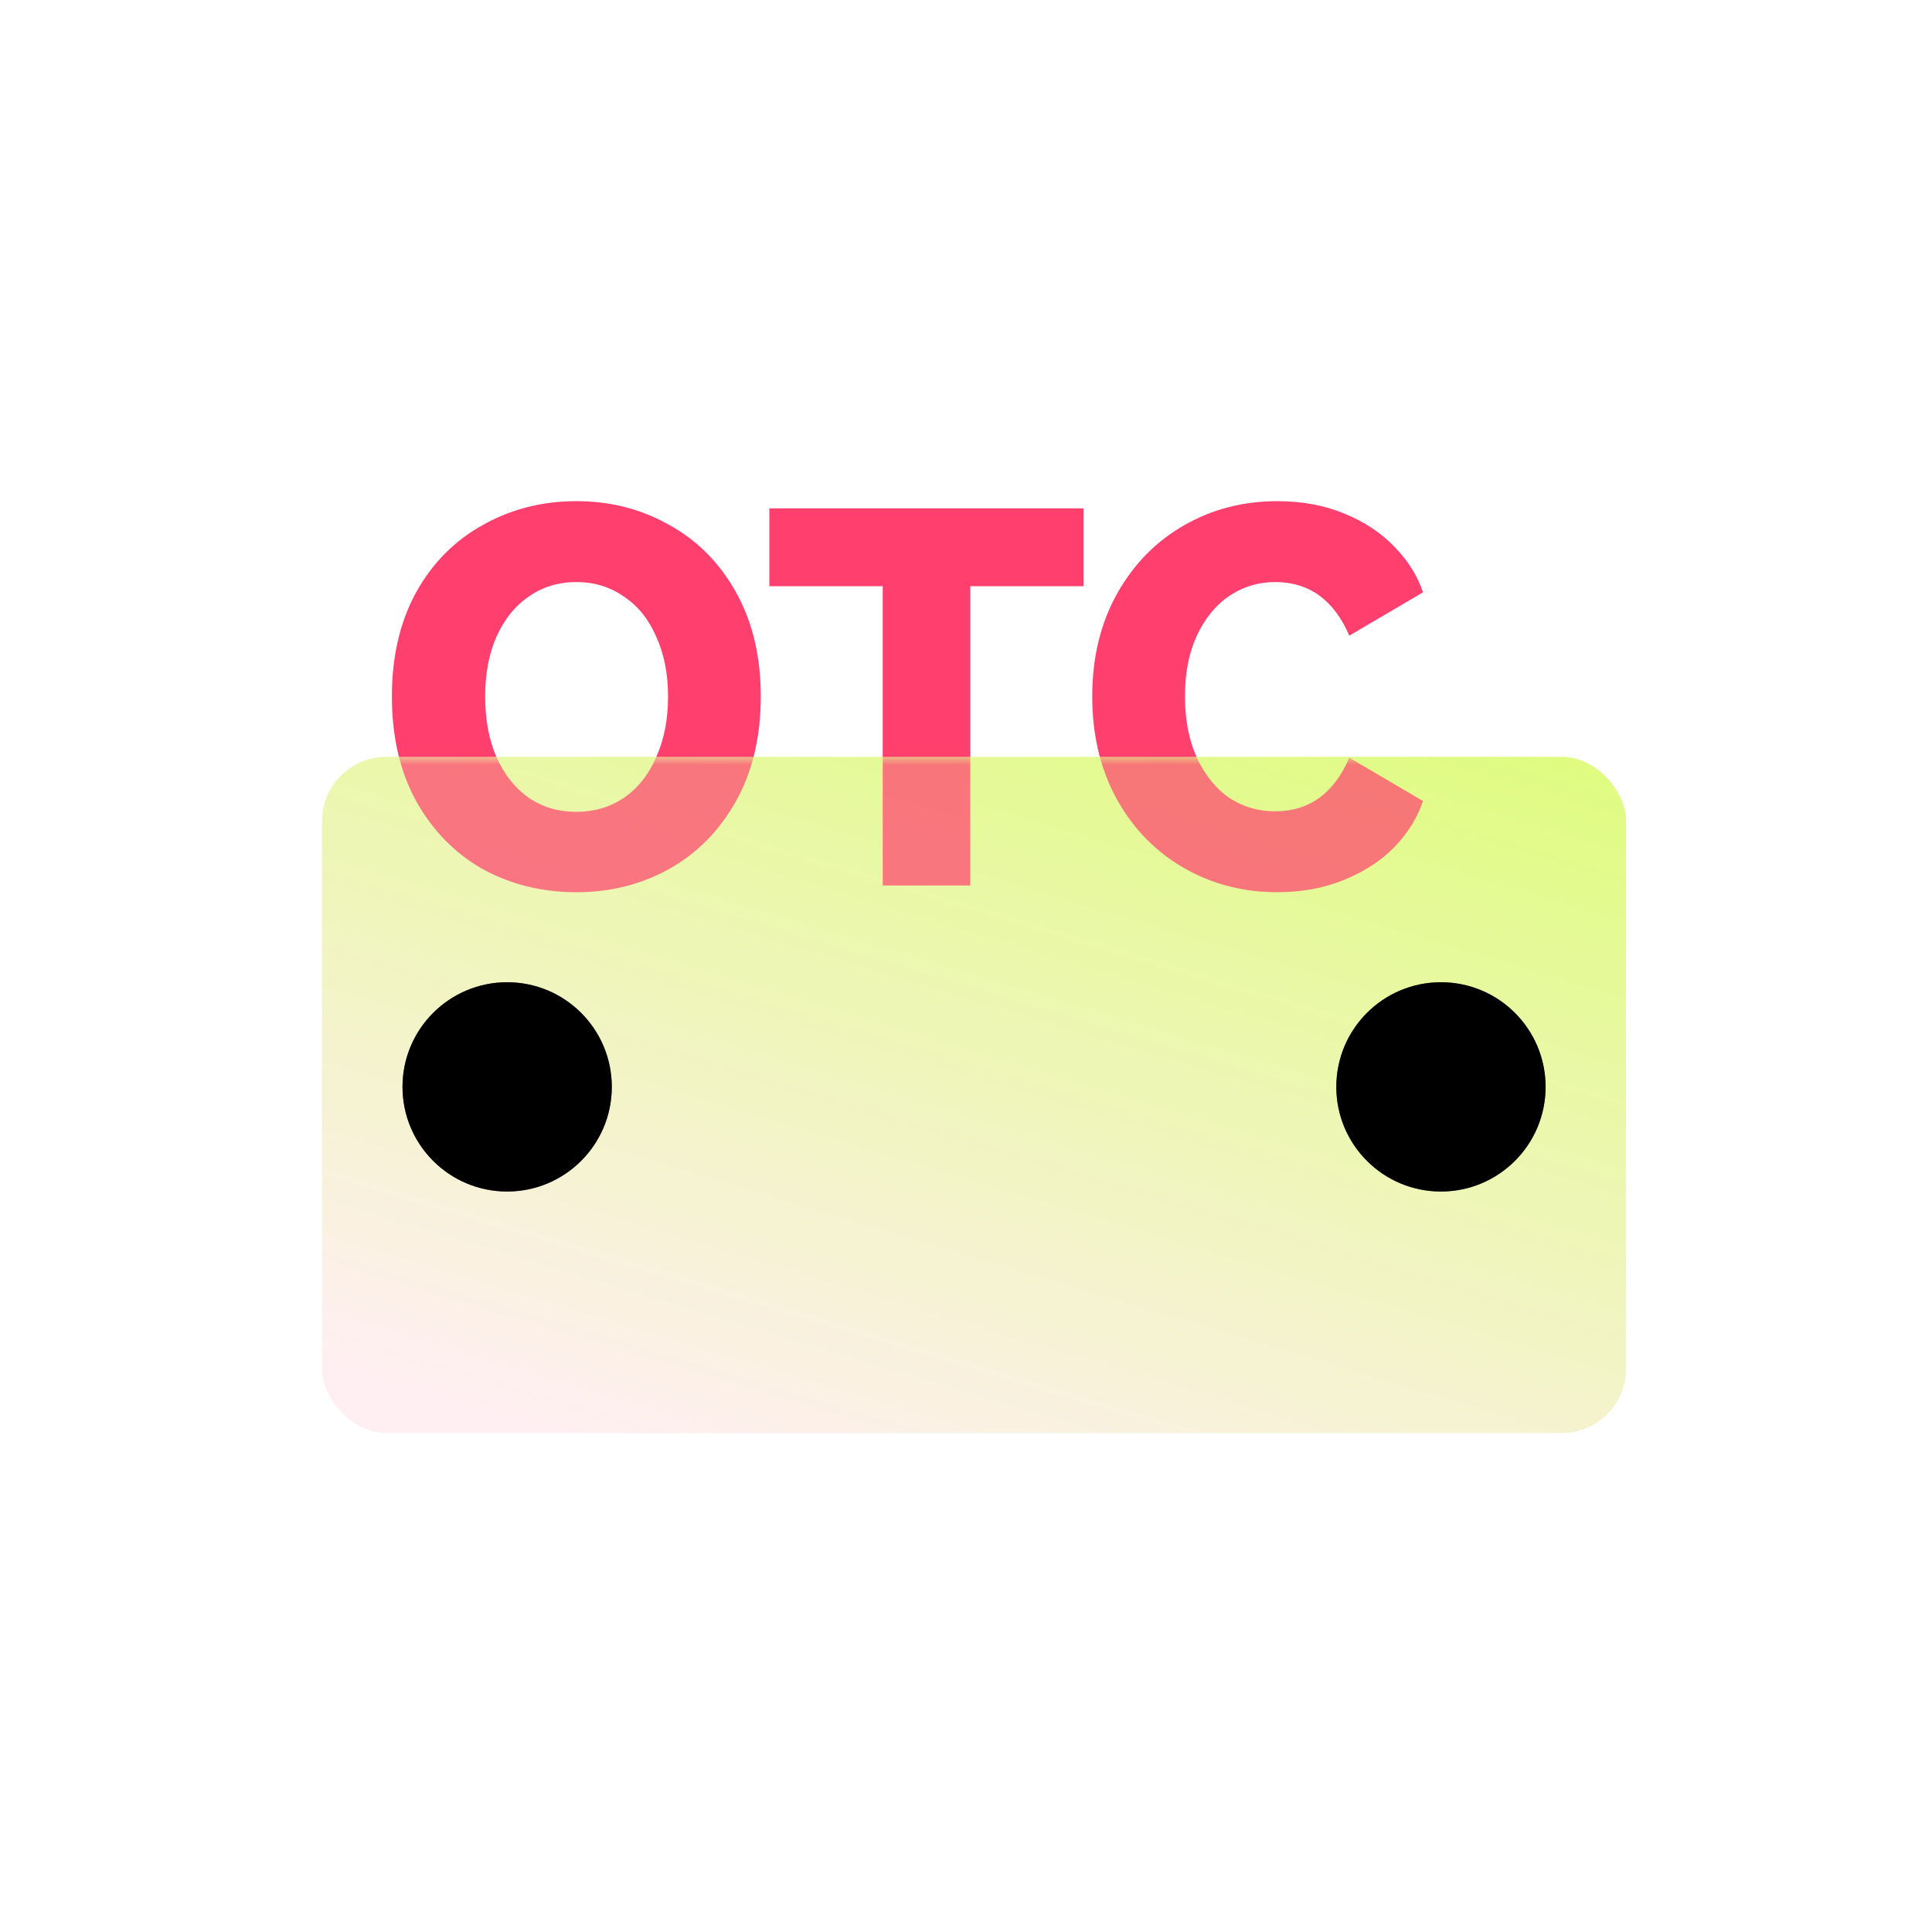
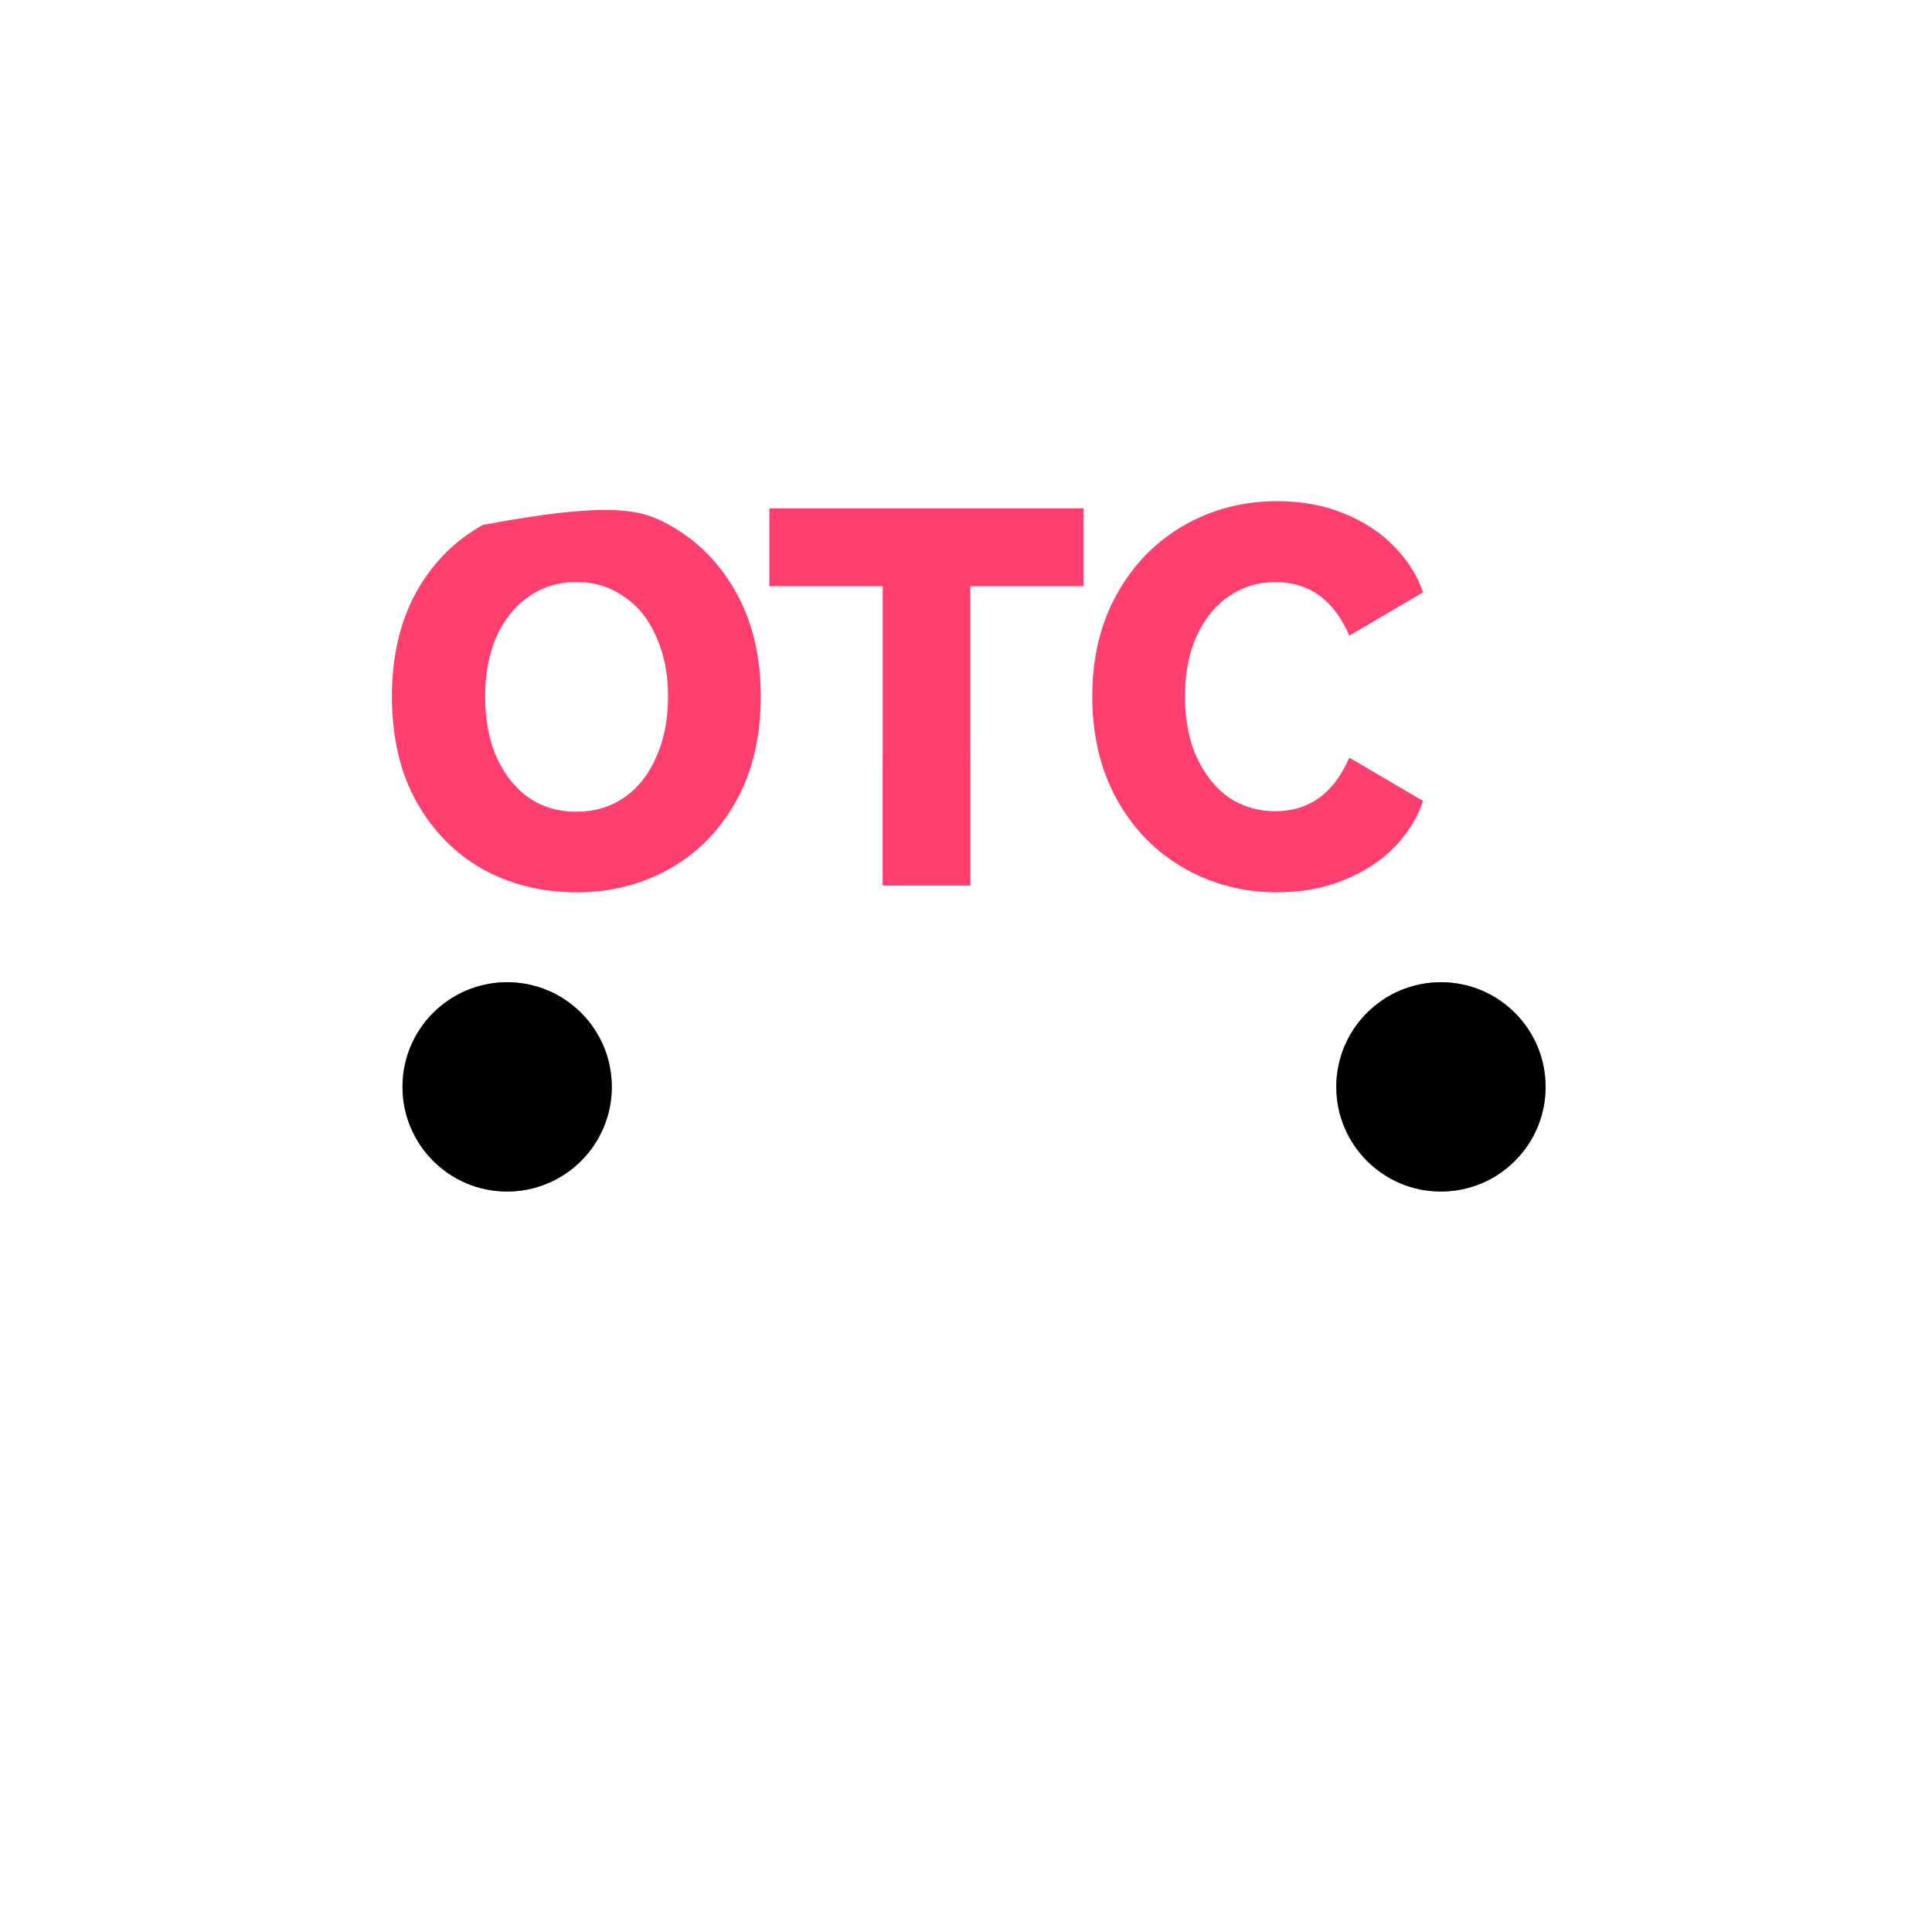
<svg xmlns="http://www.w3.org/2000/svg" width="120" height="120" viewBox="0 0 120 120" fill="none">
  <rect width="120" height="120" fill="none" />
  <g filter="url(#filter0_i_539_13466)">
-     <path d="M28.341 43.256C28.341 40.781 28.842 38.627 29.845 36.792C30.869 34.957 32.256 33.56 34.005 32.6C35.754 31.619 37.685 31.128 39.797 31.128C41.909 31.128 43.829 31.619 45.557 32.6C47.306 33.56 48.693 34.957 49.717 36.792C50.741 38.627 51.253 40.781 51.253 43.256C51.253 45.752 50.741 47.917 49.717 49.752C48.693 51.587 47.306 52.995 45.557 53.976C43.829 54.936 41.909 55.416 39.797 55.416C37.664 55.416 35.722 54.936 33.973 53.976C32.245 52.995 30.869 51.587 29.845 49.752C28.842 47.917 28.341 45.752 28.341 43.256ZM34.133 43.256C34.133 44.685 34.368 45.944 34.837 47.032C35.328 48.12 36 48.963 36.853 49.56C37.706 50.136 38.688 50.424 39.797 50.424C40.906 50.424 41.888 50.136 42.741 49.56C43.616 48.963 44.288 48.12 44.757 47.032C45.248 45.944 45.493 44.685 45.493 43.256C45.493 41.848 45.248 40.611 44.757 39.544C44.288 38.456 43.616 37.624 42.741 37.048C41.888 36.451 40.906 36.152 39.797 36.152C38.688 36.152 37.706 36.451 36.853 37.048C36 37.624 35.328 38.456 34.837 39.544C34.368 40.611 34.133 41.848 34.133 43.256ZM51.786 31.576L71.306 31.576V36.408H64.266V55H58.827V36.408H51.786V31.576ZM83.201 50.392C85.313 50.392 86.849 49.283 87.809 47.064L92.385 49.752C92.044 50.776 91.457 51.725 90.625 52.6C89.793 53.453 88.748 54.136 87.489 54.648C86.252 55.16 84.865 55.416 83.329 55.416C81.217 55.416 79.286 54.915 77.537 53.912C75.788 52.909 74.401 51.491 73.377 49.656C72.353 47.8 71.841 45.667 71.841 43.256C71.841 40.845 72.353 38.723 73.377 36.888C74.401 35.053 75.788 33.635 77.537 32.632C79.286 31.629 81.217 31.128 83.329 31.128C84.865 31.128 86.252 31.384 87.489 31.896C88.748 32.408 89.793 33.101 90.625 33.976C91.457 34.829 92.044 35.768 92.385 36.792L87.809 39.48C86.849 37.261 85.313 36.152 83.201 36.152C82.156 36.152 81.206 36.44 80.353 37.016C79.521 37.571 78.849 38.392 78.337 39.48C77.846 40.547 77.601 41.805 77.601 43.256C77.601 44.707 77.846 45.976 78.337 47.064C78.849 48.152 79.521 48.984 80.353 49.56C81.206 50.115 82.156 50.392 83.201 50.392Z" fill="#FF3F6D" />
+     <path d="M28.341 43.256C28.341 40.781 28.842 38.627 29.845 36.792C30.869 34.957 32.256 33.56 34.005 32.6C41.909 31.128 43.829 31.619 45.557 32.6C47.306 33.56 48.693 34.957 49.717 36.792C50.741 38.627 51.253 40.781 51.253 43.256C51.253 45.752 50.741 47.917 49.717 49.752C48.693 51.587 47.306 52.995 45.557 53.976C43.829 54.936 41.909 55.416 39.797 55.416C37.664 55.416 35.722 54.936 33.973 53.976C32.245 52.995 30.869 51.587 29.845 49.752C28.842 47.917 28.341 45.752 28.341 43.256ZM34.133 43.256C34.133 44.685 34.368 45.944 34.837 47.032C35.328 48.12 36 48.963 36.853 49.56C37.706 50.136 38.688 50.424 39.797 50.424C40.906 50.424 41.888 50.136 42.741 49.56C43.616 48.963 44.288 48.12 44.757 47.032C45.248 45.944 45.493 44.685 45.493 43.256C45.493 41.848 45.248 40.611 44.757 39.544C44.288 38.456 43.616 37.624 42.741 37.048C41.888 36.451 40.906 36.152 39.797 36.152C38.688 36.152 37.706 36.451 36.853 37.048C36 37.624 35.328 38.456 34.837 39.544C34.368 40.611 34.133 41.848 34.133 43.256ZM51.786 31.576L71.306 31.576V36.408H64.266V55H58.827V36.408H51.786V31.576ZM83.201 50.392C85.313 50.392 86.849 49.283 87.809 47.064L92.385 49.752C92.044 50.776 91.457 51.725 90.625 52.6C89.793 53.453 88.748 54.136 87.489 54.648C86.252 55.16 84.865 55.416 83.329 55.416C81.217 55.416 79.286 54.915 77.537 53.912C75.788 52.909 74.401 51.491 73.377 49.656C72.353 47.8 71.841 45.667 71.841 43.256C71.841 40.845 72.353 38.723 73.377 36.888C74.401 35.053 75.788 33.635 77.537 32.632C79.286 31.629 81.217 31.128 83.329 31.128C84.865 31.128 86.252 31.384 87.489 31.896C88.748 32.408 89.793 33.101 90.625 33.976C91.457 34.829 92.044 35.768 92.385 36.792L87.809 39.48C86.849 37.261 85.313 36.152 83.201 36.152C82.156 36.152 81.206 36.44 80.353 37.016C79.521 37.571 78.849 38.392 78.337 39.48C77.846 40.547 77.601 41.805 77.601 43.256C77.601 44.707 77.846 45.976 78.337 47.064C78.849 48.152 79.521 48.984 80.353 49.56C81.206 50.115 82.156 50.392 83.201 50.392Z" fill="#FF3F6D" />
  </g>
-   <rect x="20" y="47.008" width="81" height="42" rx="4" fill="url(#paint0_linear_539_13466)" />
  <g opacity="0.7" filter="url(#filter1_f_539_13466)">
    <mask id="mask0_539_13466" style="mask-type:alpha" maskUnits="userSpaceOnUse" x="20" y="47" width="81" height="43">
      <rect x="20" y="47.008" width="81" height="42" rx="4" fill="url(#paint1_linear_539_13466)" />
    </mask>
    <g mask="url(#mask0_539_13466)">
      <g filter="url(#filter2_i_539_13466)">
        <path d="M28.341 43.256C28.341 40.781 28.842 38.627 29.845 36.792C30.869 34.957 32.256 33.56 34.005 32.6C35.754 31.619 37.685 31.128 39.797 31.128C41.909 31.128 43.829 31.619 45.557 32.6C47.306 33.56 48.693 34.957 49.717 36.792C50.741 38.627 51.253 40.781 51.253 43.256C51.253 45.752 50.741 47.917 49.717 49.752C48.693 51.587 47.306 52.995 45.557 53.976C43.829 54.936 41.909 55.416 39.797 55.416C37.664 55.416 35.722 54.936 33.973 53.976C32.245 52.995 30.869 51.587 29.845 49.752C28.842 47.917 28.341 45.752 28.341 43.256ZM34.133 43.256C34.133 44.685 34.368 45.944 34.837 47.032C35.328 48.12 36 48.963 36.853 49.56C37.706 50.136 38.688 50.424 39.797 50.424C40.906 50.424 41.888 50.136 42.741 49.56C43.616 48.963 44.288 48.12 44.757 47.032C45.248 45.944 45.493 44.685 45.493 43.256C45.493 41.848 45.248 40.611 44.757 39.544C44.288 38.456 43.616 37.624 42.741 37.048C41.888 36.451 40.906 36.152 39.797 36.152C38.688 36.152 37.706 36.451 36.853 37.048C36 37.624 35.328 38.456 34.837 39.544C34.368 40.611 34.133 41.848 34.133 43.256ZM51.786 31.576L71.306 31.576V36.408H64.266V55H58.827V36.408H51.786V31.576ZM83.201 50.392C85.313 50.392 86.849 49.283 87.809 47.064L92.385 49.752C92.044 50.776 91.457 51.725 90.625 52.6C89.793 53.453 88.748 54.136 87.489 54.648C86.252 55.16 84.865 55.416 83.329 55.416C81.217 55.416 79.286 54.915 77.537 53.912C75.788 52.909 74.401 51.491 73.377 49.656C72.353 47.8 71.841 45.667 71.841 43.256C71.841 40.845 72.353 38.723 73.377 36.888C74.401 35.053 75.788 33.635 77.537 32.632C79.286 31.629 81.217 31.128 83.329 31.128C84.865 31.128 86.252 31.384 87.489 31.896C88.748 32.408 89.793 33.101 90.625 33.976C91.457 34.829 92.044 35.768 92.385 36.792L87.809 39.48C86.849 37.261 85.313 36.152 83.201 36.152C82.156 36.152 81.206 36.44 80.353 37.016C79.521 37.571 78.849 38.392 78.337 39.48C77.846 40.547 77.601 41.805 77.601 43.256C77.601 44.707 77.846 45.976 78.337 47.064C78.849 48.152 79.521 48.984 80.353 49.56C81.206 50.115 82.156 50.392 83.201 50.392Z" fill="#FF3F6D" />
      </g>
    </g>
  </g>
  <g style="mix-blend-mode:overlay">
    <circle cx="31.5" cy="67.508" r="6.5" fill="black" />
  </g>
  <g style="mix-blend-mode:soft-light" opacity="0.5">
    <circle cx="31.5" cy="67.508" r="6.5" fill="black" />
  </g>
  <g style="mix-blend-mode:overlay">
    <circle cx="89.5" cy="67.508" r="6.5" fill="black" />
  </g>
  <g style="mix-blend-mode:soft-light" opacity="0.5">
    <circle cx="89.5" cy="67.508" r="6.5" fill="black" />
  </g>
  <defs>
    <filter id="filter0_i_539_13466" x="24.341" y="31.128" width="68.044" height="24.288" filterUnits="userSpaceOnUse" color-interpolation-filters="sRGB">
      <feFlood flood-opacity="0" result="BackgroundImageFix" />
      <feBlend mode="normal" in="SourceGraphic" in2="BackgroundImageFix" result="shape" />
      <feColorMatrix in="SourceAlpha" type="matrix" values="0 0 0 0 0 0 0 0 0 0 0 0 0 0 0 0 0 0 127 0" result="hardAlpha" />
      <feOffset dx="-4" />
      <feGaussianBlur stdDeviation="5" />
      <feComposite in2="hardAlpha" operator="arithmetic" k2="-1" k3="1" />
      <feColorMatrix type="matrix" values="0 0 0 0 1 0 0 0 0 1 0 0 0 0 1 0 0 0 1 0" />
      <feBlend mode="overlay" in2="shape" result="effect1_innerShadow_539_13466" />
    </filter>
    <filter id="filter1_f_539_13466" x="24.341" y="43.008" width="72.044" height="16.408" filterUnits="userSpaceOnUse" color-interpolation-filters="sRGB">
      <feFlood flood-opacity="0" result="BackgroundImageFix" />
      <feBlend mode="normal" in="SourceGraphic" in2="BackgroundImageFix" result="shape" />
      <feGaussianBlur stdDeviation="2" result="effect1_foregroundBlur_539_13466" />
    </filter>
    <filter id="filter2_i_539_13466" x="24.341" y="31.128" width="68.044" height="24.288" filterUnits="userSpaceOnUse" color-interpolation-filters="sRGB">
      <feFlood flood-opacity="0" result="BackgroundImageFix" />
      <feBlend mode="normal" in="SourceGraphic" in2="BackgroundImageFix" result="shape" />
      <feColorMatrix in="SourceAlpha" type="matrix" values="0 0 0 0 0 0 0 0 0 0 0 0 0 0 0 0 0 0 127 0" result="hardAlpha" />
      <feOffset dx="-4" />
      <feGaussianBlur stdDeviation="5" />
      <feComposite in2="hardAlpha" operator="arithmetic" k2="-1" k3="1" />
      <feColorMatrix type="matrix" values="0 0 0 0 1 0 0 0 0 1 0 0 0 0 1 0 0 0 1 0" />
      <feBlend mode="overlay" in2="shape" result="effect1_innerShadow_539_13466" />
    </filter>
    <linearGradient id="paint0_linear_539_13466" x1="101.101" y1="33.025" x2="74.214" y2="122.65" gradientUnits="userSpaceOnUse">
      <stop stop-color="#D7FF64" />
      <stop offset="0.78" stop-color="#FFEFF3" />
    </linearGradient>
    <linearGradient id="paint1_linear_539_13466" x1="101.101" y1="33.025" x2="74.214" y2="122.65" gradientUnits="userSpaceOnUse">
      <stop offset="0.22" stop-color="#FFEFF3" />
      <stop offset="1" stop-color="#E8FFA6" />
    </linearGradient>
  </defs>
</svg>